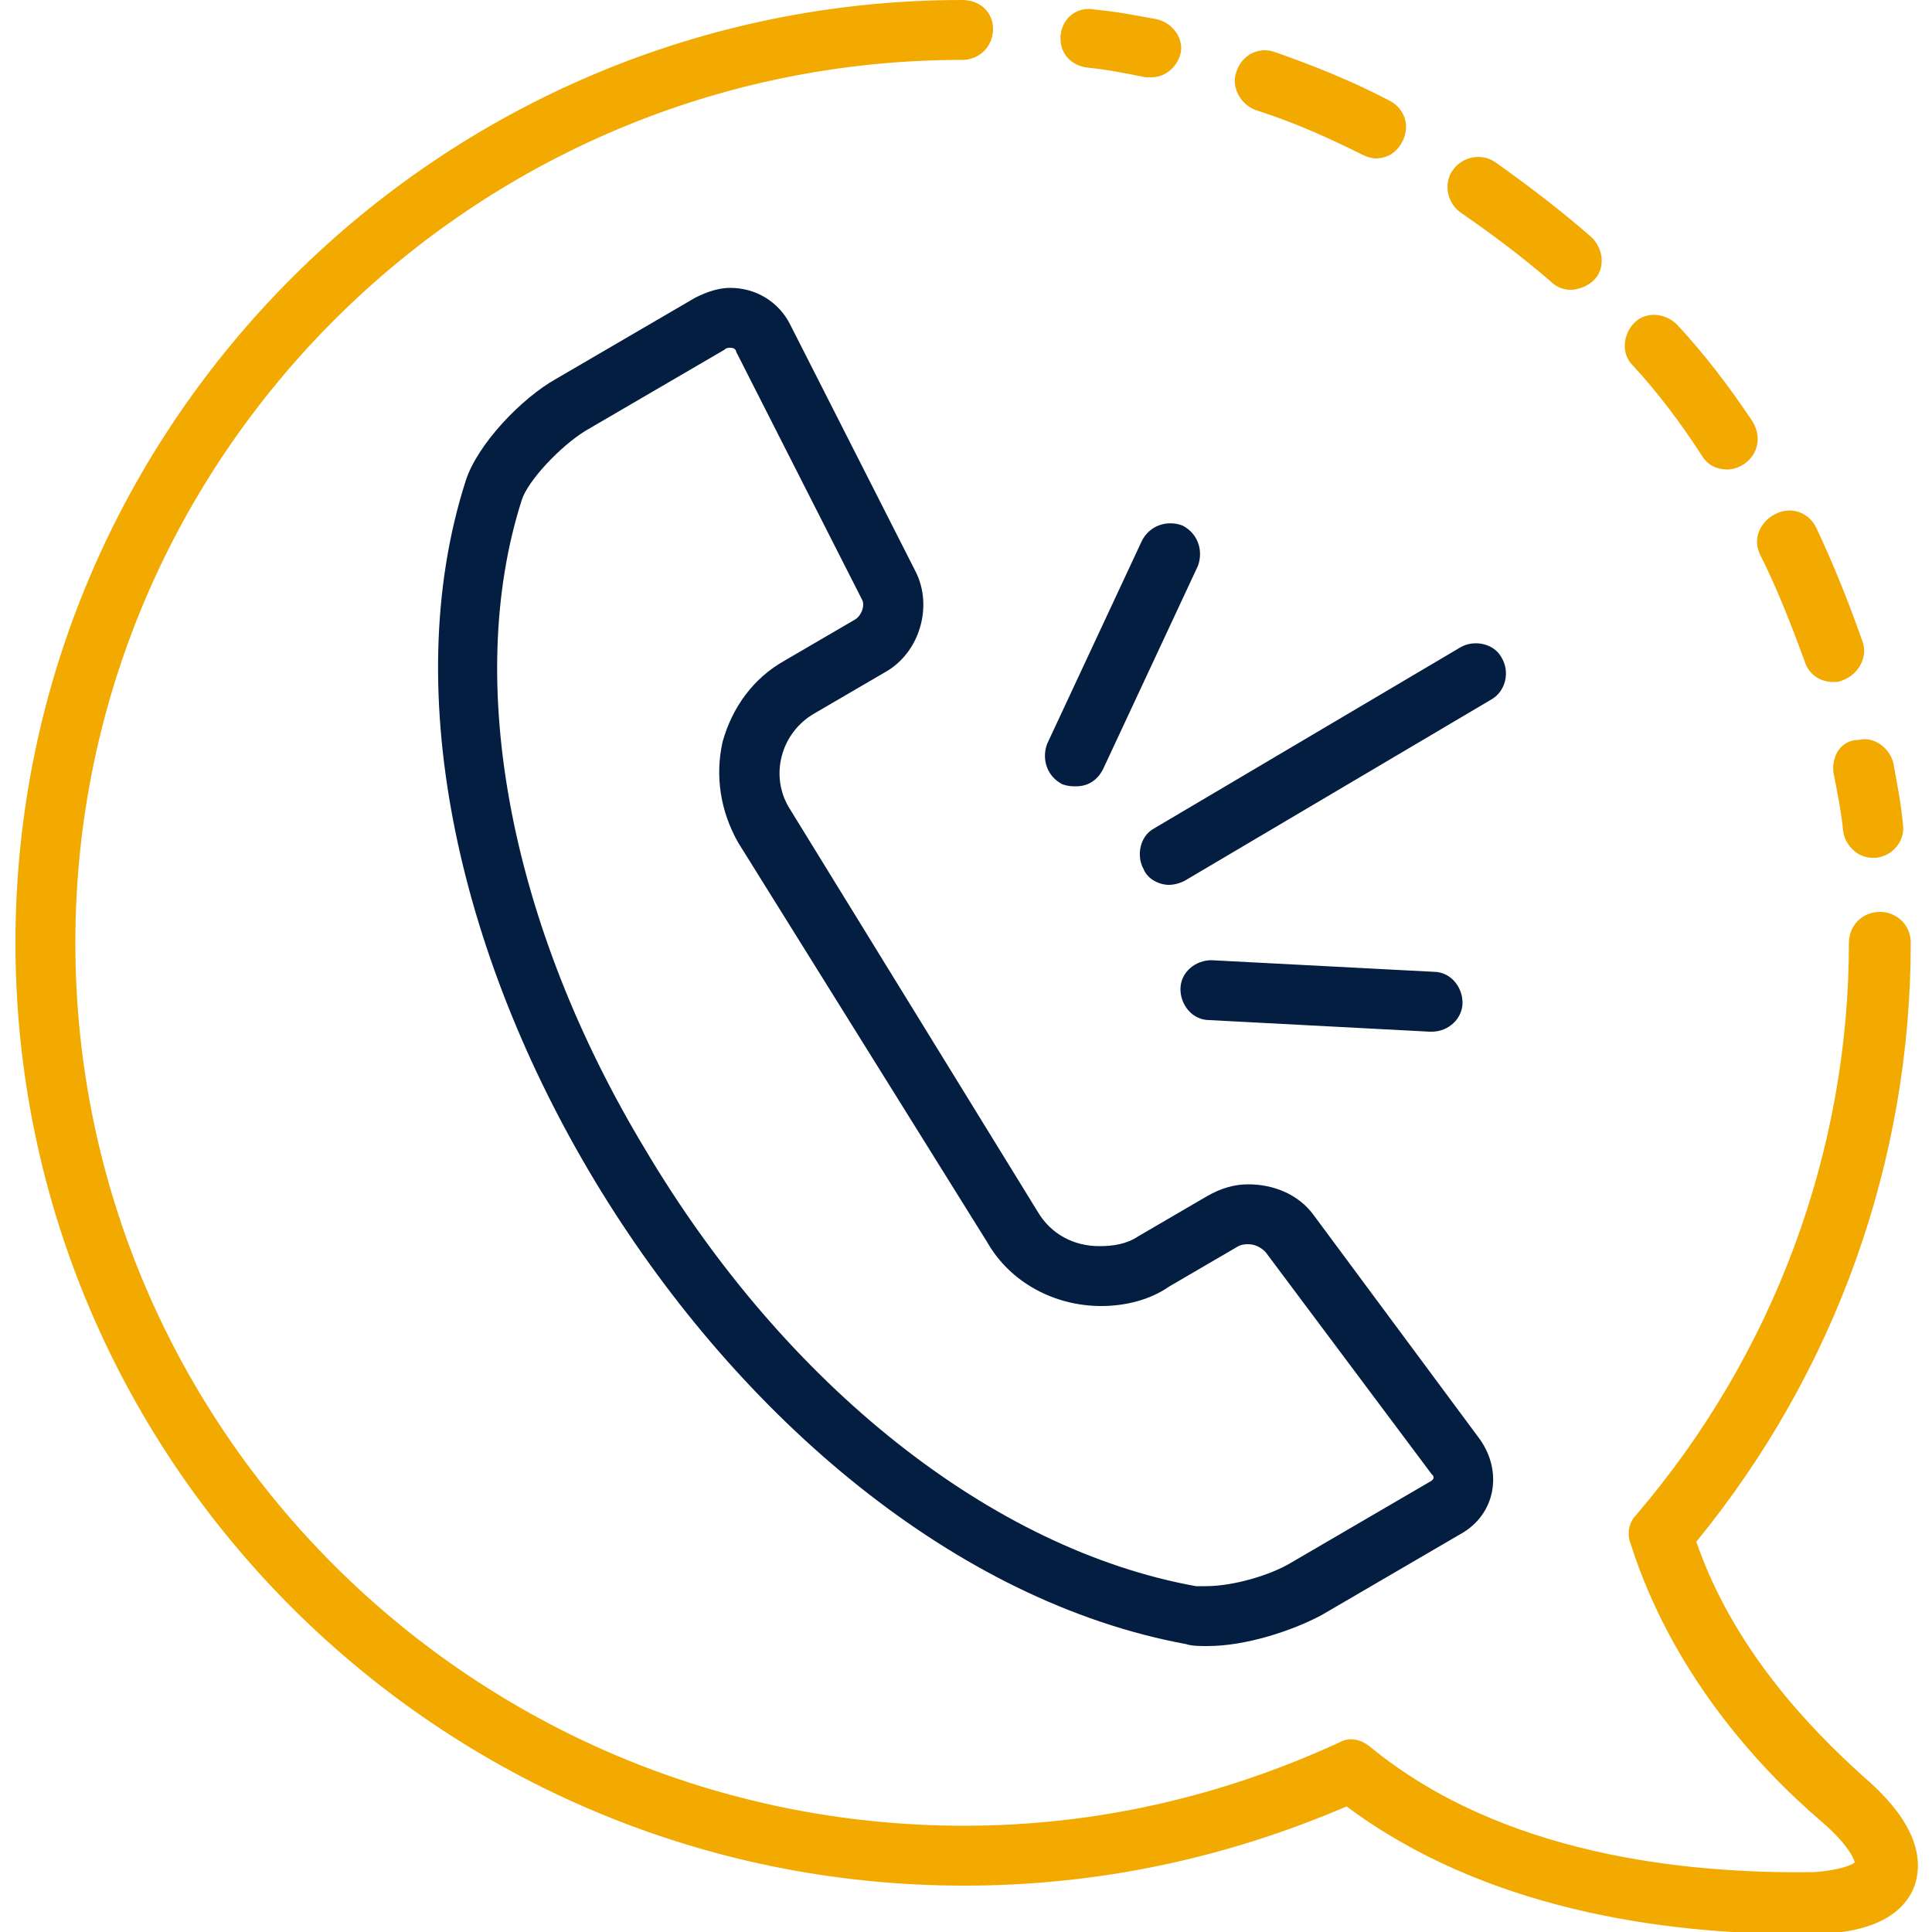
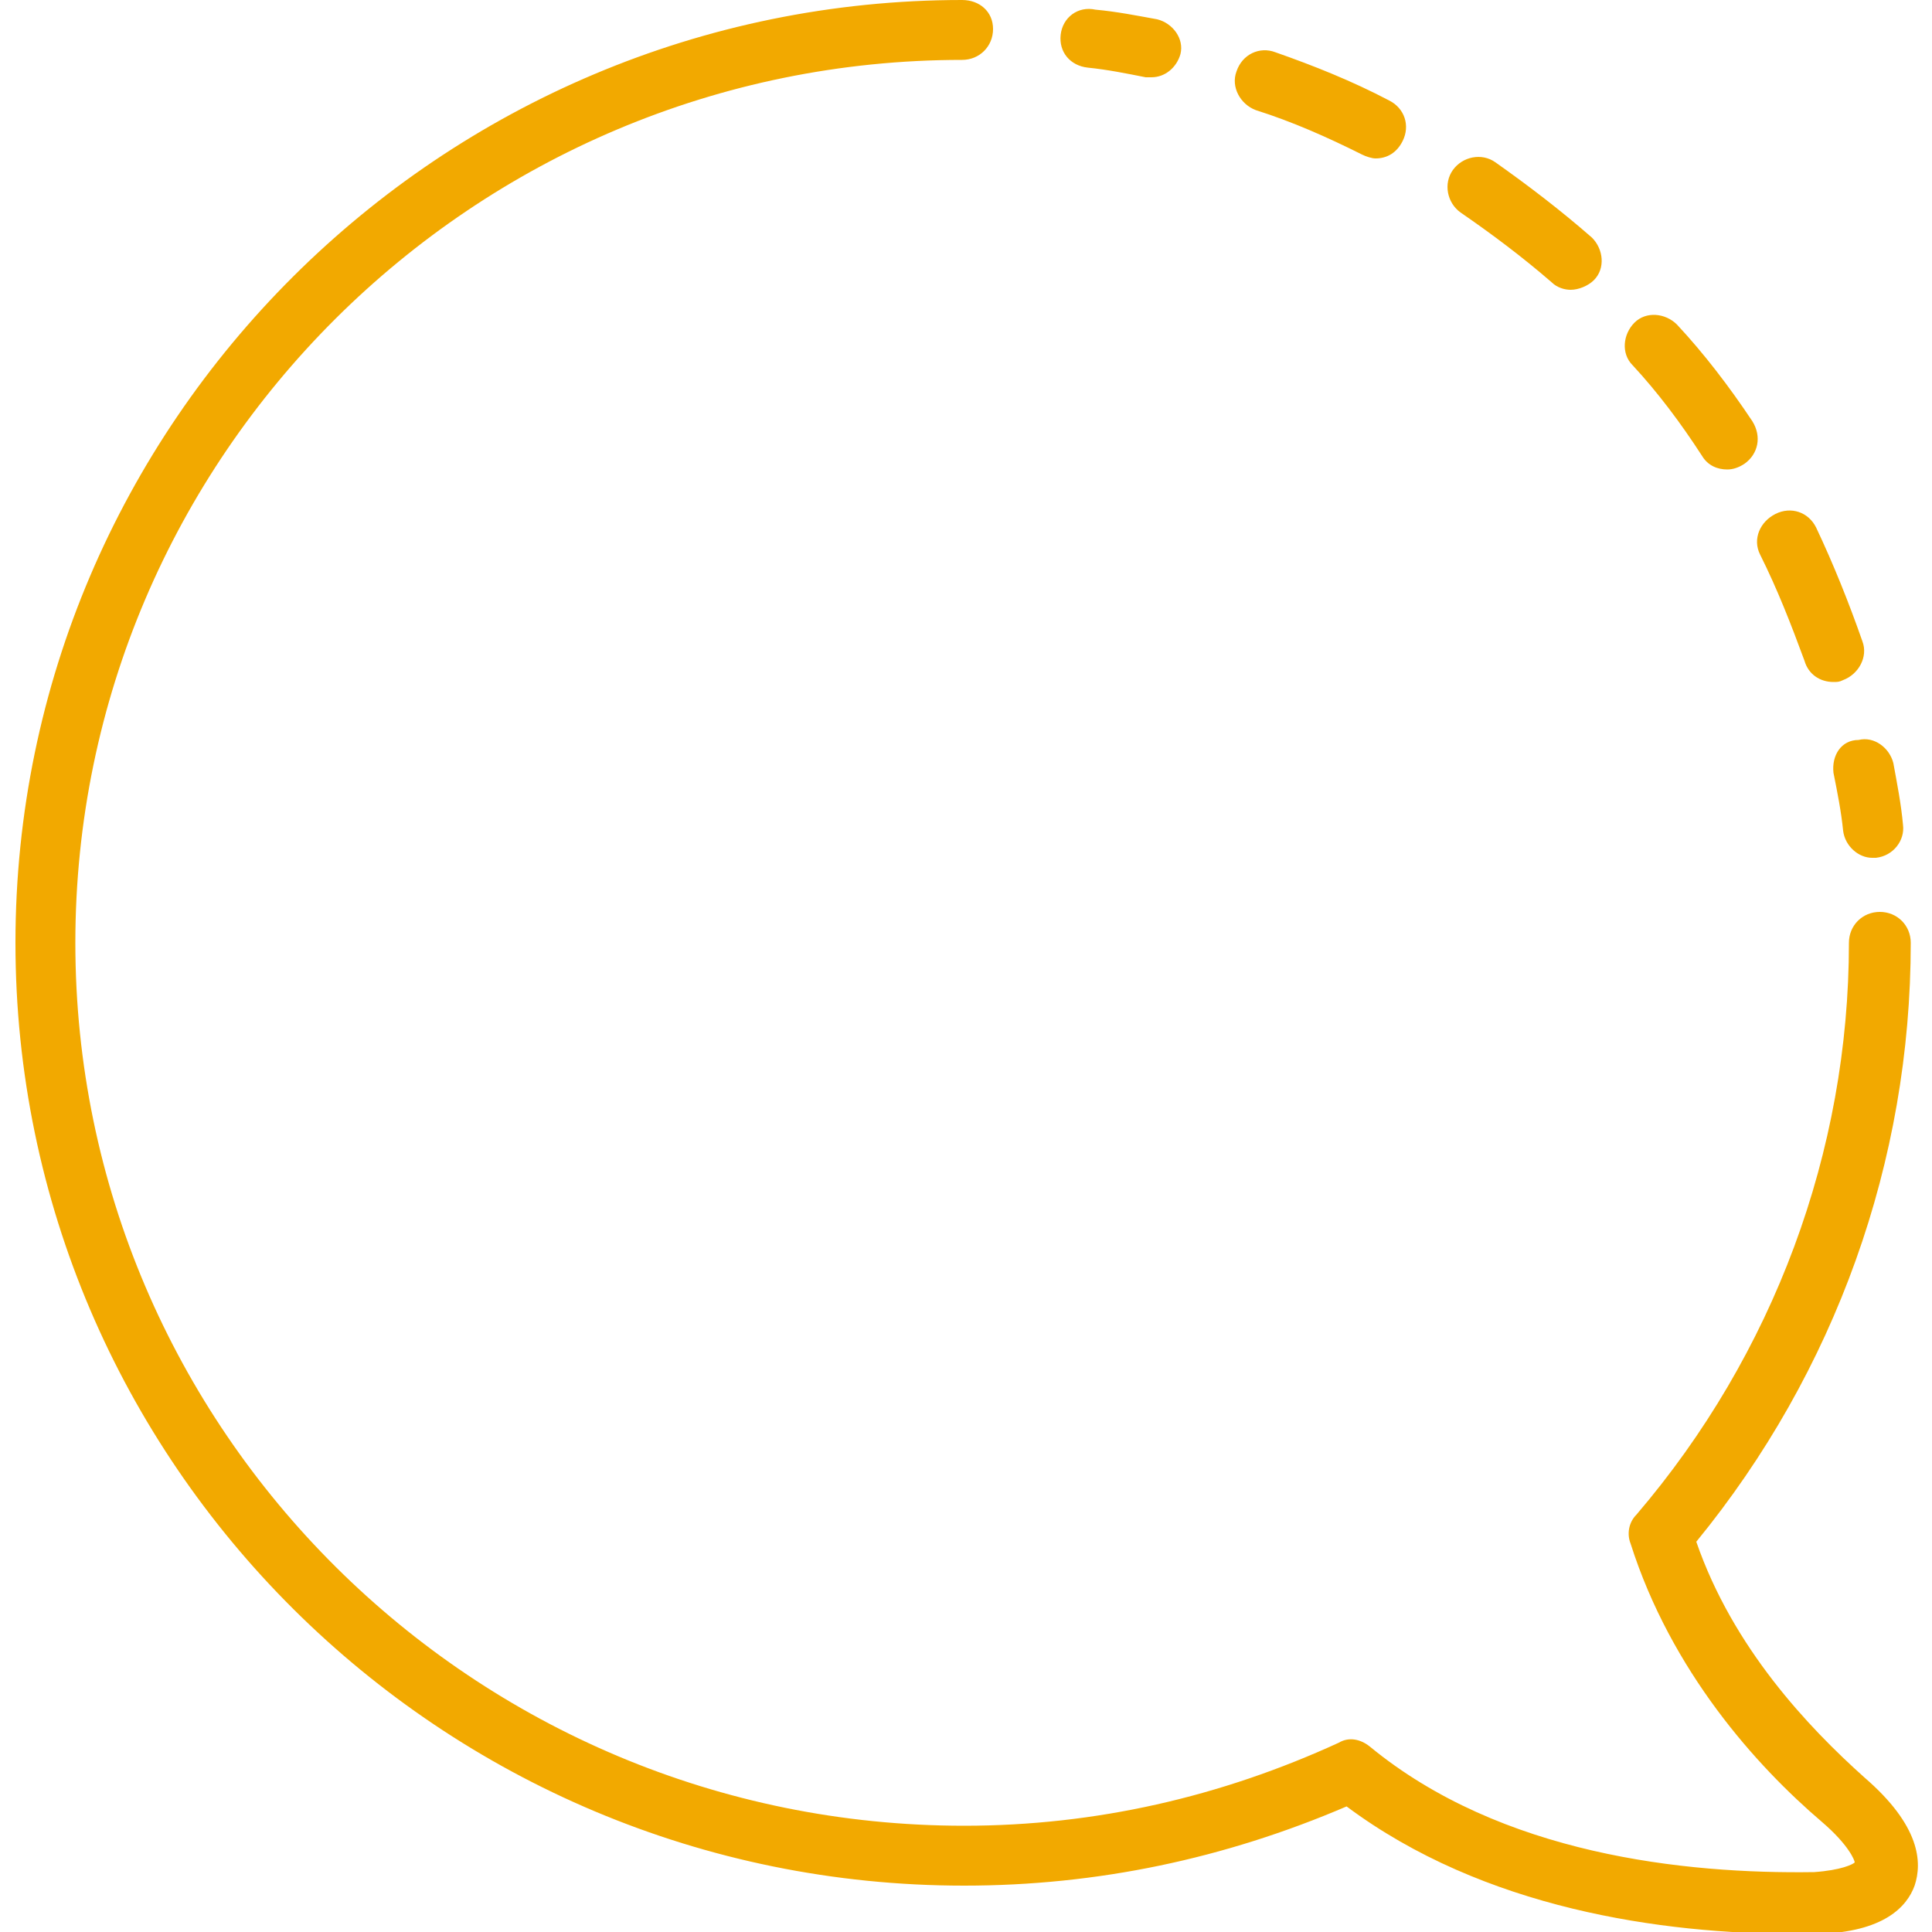
<svg xmlns="http://www.w3.org/2000/svg" height="100" width="100" viewBox="0 0 100 100">
-   <path fill="#041E42" d="M42.2 36.9l3.6-2.1c1.8-1 2.5-3.4 1.6-5.2l-6.5-12.8c-.6-1.2-1.8-1.9-3.1-1.9-.6 0-1.2.2-1.8.5l-7.2 4.2c-1.8 1-4.1 3.4-4.7 5.3C17 47.1 37.5 80.7 61.4 85.1c.3.1.7.1 1.1.1 2 0 4.4-.8 5.9-1.6l7.2-4.2c1.8-1 2.2-3.2 1-4.9L68 62.9c-.8-1.1-2.1-1.6-3.4-1.6-.7 0-1.4.2-2.1.6L58.9 64c-.6.4-1.3.5-2 .5-1.3 0-2.5-.6-3.2-1.8L40.9 41.9c-1.1-1.7-.5-4 1.3-5zM57 67.6c1.2 0 2.5-.3 3.5-1l3.6-2.1c.2-.1.4-.1.5-.1.4 0 .7.2.9.4l8.6 11.5c.1.1.1.1.1.2 0 0 0 .1-.2.2l-7.2 4.2c-1 .6-2.9 1.2-4.4 1.2h-.5c-10.5-1.9-21.2-10.3-28.5-22.6-7-11.6-9.4-24.2-6.4-33.6.3-1 2-2.8 3.3-3.6l7.2-4.2c.1-.1.2-.1.3-.1.2 0 .3.1.3.2L44.6 31c.2.3 0 .9-.4 1.1l-3.6 2.1c-1.6.9-2.7 2.4-3.2 4.2-.4 1.8-.1 3.6.8 5.2l12.9 20.7c1.2 2.1 3.5 3.3 5.9 3.3zm-2.8-29.1L59.1 28c.4-.8 1.3-1.1 2.1-.8.8.4 1.1 1.3.8 2.1l-4.9 10.5c-.3.6-.8.9-1.4.9-.2 0-.4 0-.7-.1-.8-.4-1.1-1.3-.8-2.1zm23-2.3l-15.9 9.4c-.2.1-.5.2-.8.2-.5 0-1.1-.3-1.3-.8-.4-.7-.2-1.7.5-2.1l15.9-9.4c.7-.4 1.7-.2 2.1.5.5.8.2 1.8-.5 2.2zm-3 14.1c.9 0 1.5.8 1.5 1.6s-.7 1.5-1.6 1.5H74l-11.4-.6c-.9 0-1.5-.8-1.5-1.6 0-.9.8-1.5 1.6-1.5l11.5.6z" />
  <path fill="#F2A900" d="M54.9 1.8c.1-.9.9-1.5 1.8-1.3 1.1.1 2.1.3 3.2.5.8.2 1.4 1 1.2 1.8-.2.7-.8 1.2-1.5 1.2h-.3c-1-.2-2-.4-3-.5-.9-.1-1.5-.8-1.4-1.7zm40 38.2c.2 1 .4 2 .5 3 .1.8.8 1.4 1.5 1.4h.2c.9-.1 1.5-.9 1.4-1.7-.1-1.1-.3-2.1-.5-3.2-.2-.8-1-1.4-1.8-1.2-.9 0-1.4.8-1.3 1.7zm-6.8-16.4c.3.5.8.7 1.3.7.3 0 .6-.1.9-.3.7-.5.9-1.4.4-2.2-1.2-1.8-2.5-3.5-3.9-5-.6-.6-1.6-.7-2.2-.1-.6.6-.7 1.6-.1 2.2 1.3 1.4 2.5 3 3.6 4.7zm3 5.1c.9 1.8 1.6 3.6 2.3 5.5.2.7.8 1.1 1.5 1.1.2 0 .3 0 .5-.1.8-.3 1.3-1.2 1-2-.7-2-1.5-4-2.4-5.9-.4-.8-1.3-1.1-2.1-.7-.8.4-1.2 1.3-.8 2.1zM65 5.7c1.9.6 3.7 1.4 5.5 2.3.2.1.5.2.7.2.6 0 1.1-.3 1.4-.9.4-.8.1-1.7-.7-2.1C70 4.2 68 3.4 66 2.7c-.8-.3-1.7.1-2 1-.3.8.2 1.7 1 2zM75.6 11c1.6 1.1 3.2 2.3 4.7 3.6.3.3.7.4 1 .4.4 0 .9-.2 1.2-.5.6-.6.5-1.6-.1-2.2-1.6-1.4-3.3-2.7-5-3.9-.7-.5-1.7-.3-2.2.4-.5.7-.3 1.7.4 2.2zm20.9 81c-2.9-2.6-6.8-6.7-8.7-12.2 7.2-8.8 11.1-19.7 11.1-31 0-.9-.7-1.6-1.6-1.6s-1.6.7-1.6 1.6c0 10.8-3.9 21.3-11 29.6-.4.4-.5 1-.3 1.5 2.1 6.6 6.5 11.5 9.9 14.4 1.4 1.2 1.7 2 1.7 2.1-.1.1-.7.4-2.1.5-6.7.1-16.2-.9-23-6.5-.5-.4-1.1-.5-1.6-.2-6.1 2.8-12.6 4.3-19.4 4.3-25.4 0-46-20.5-46-45.7 0-25.2 20.6-45.7 45.9-45.7.9 0 1.6-.7 1.6-1.6S50.7 0 49.8 0c-27 0-49 21.9-49 48.8s22 48.8 49.1 48.8c6.9 0 13.5-1.4 19.8-4.1 7.1 5.3 16.3 6.6 23.3 6.6h1.1c3.4-.1 4.6-1.4 5-2.5.4-1.2.3-3.1-2.6-5.6z" />
</svg>